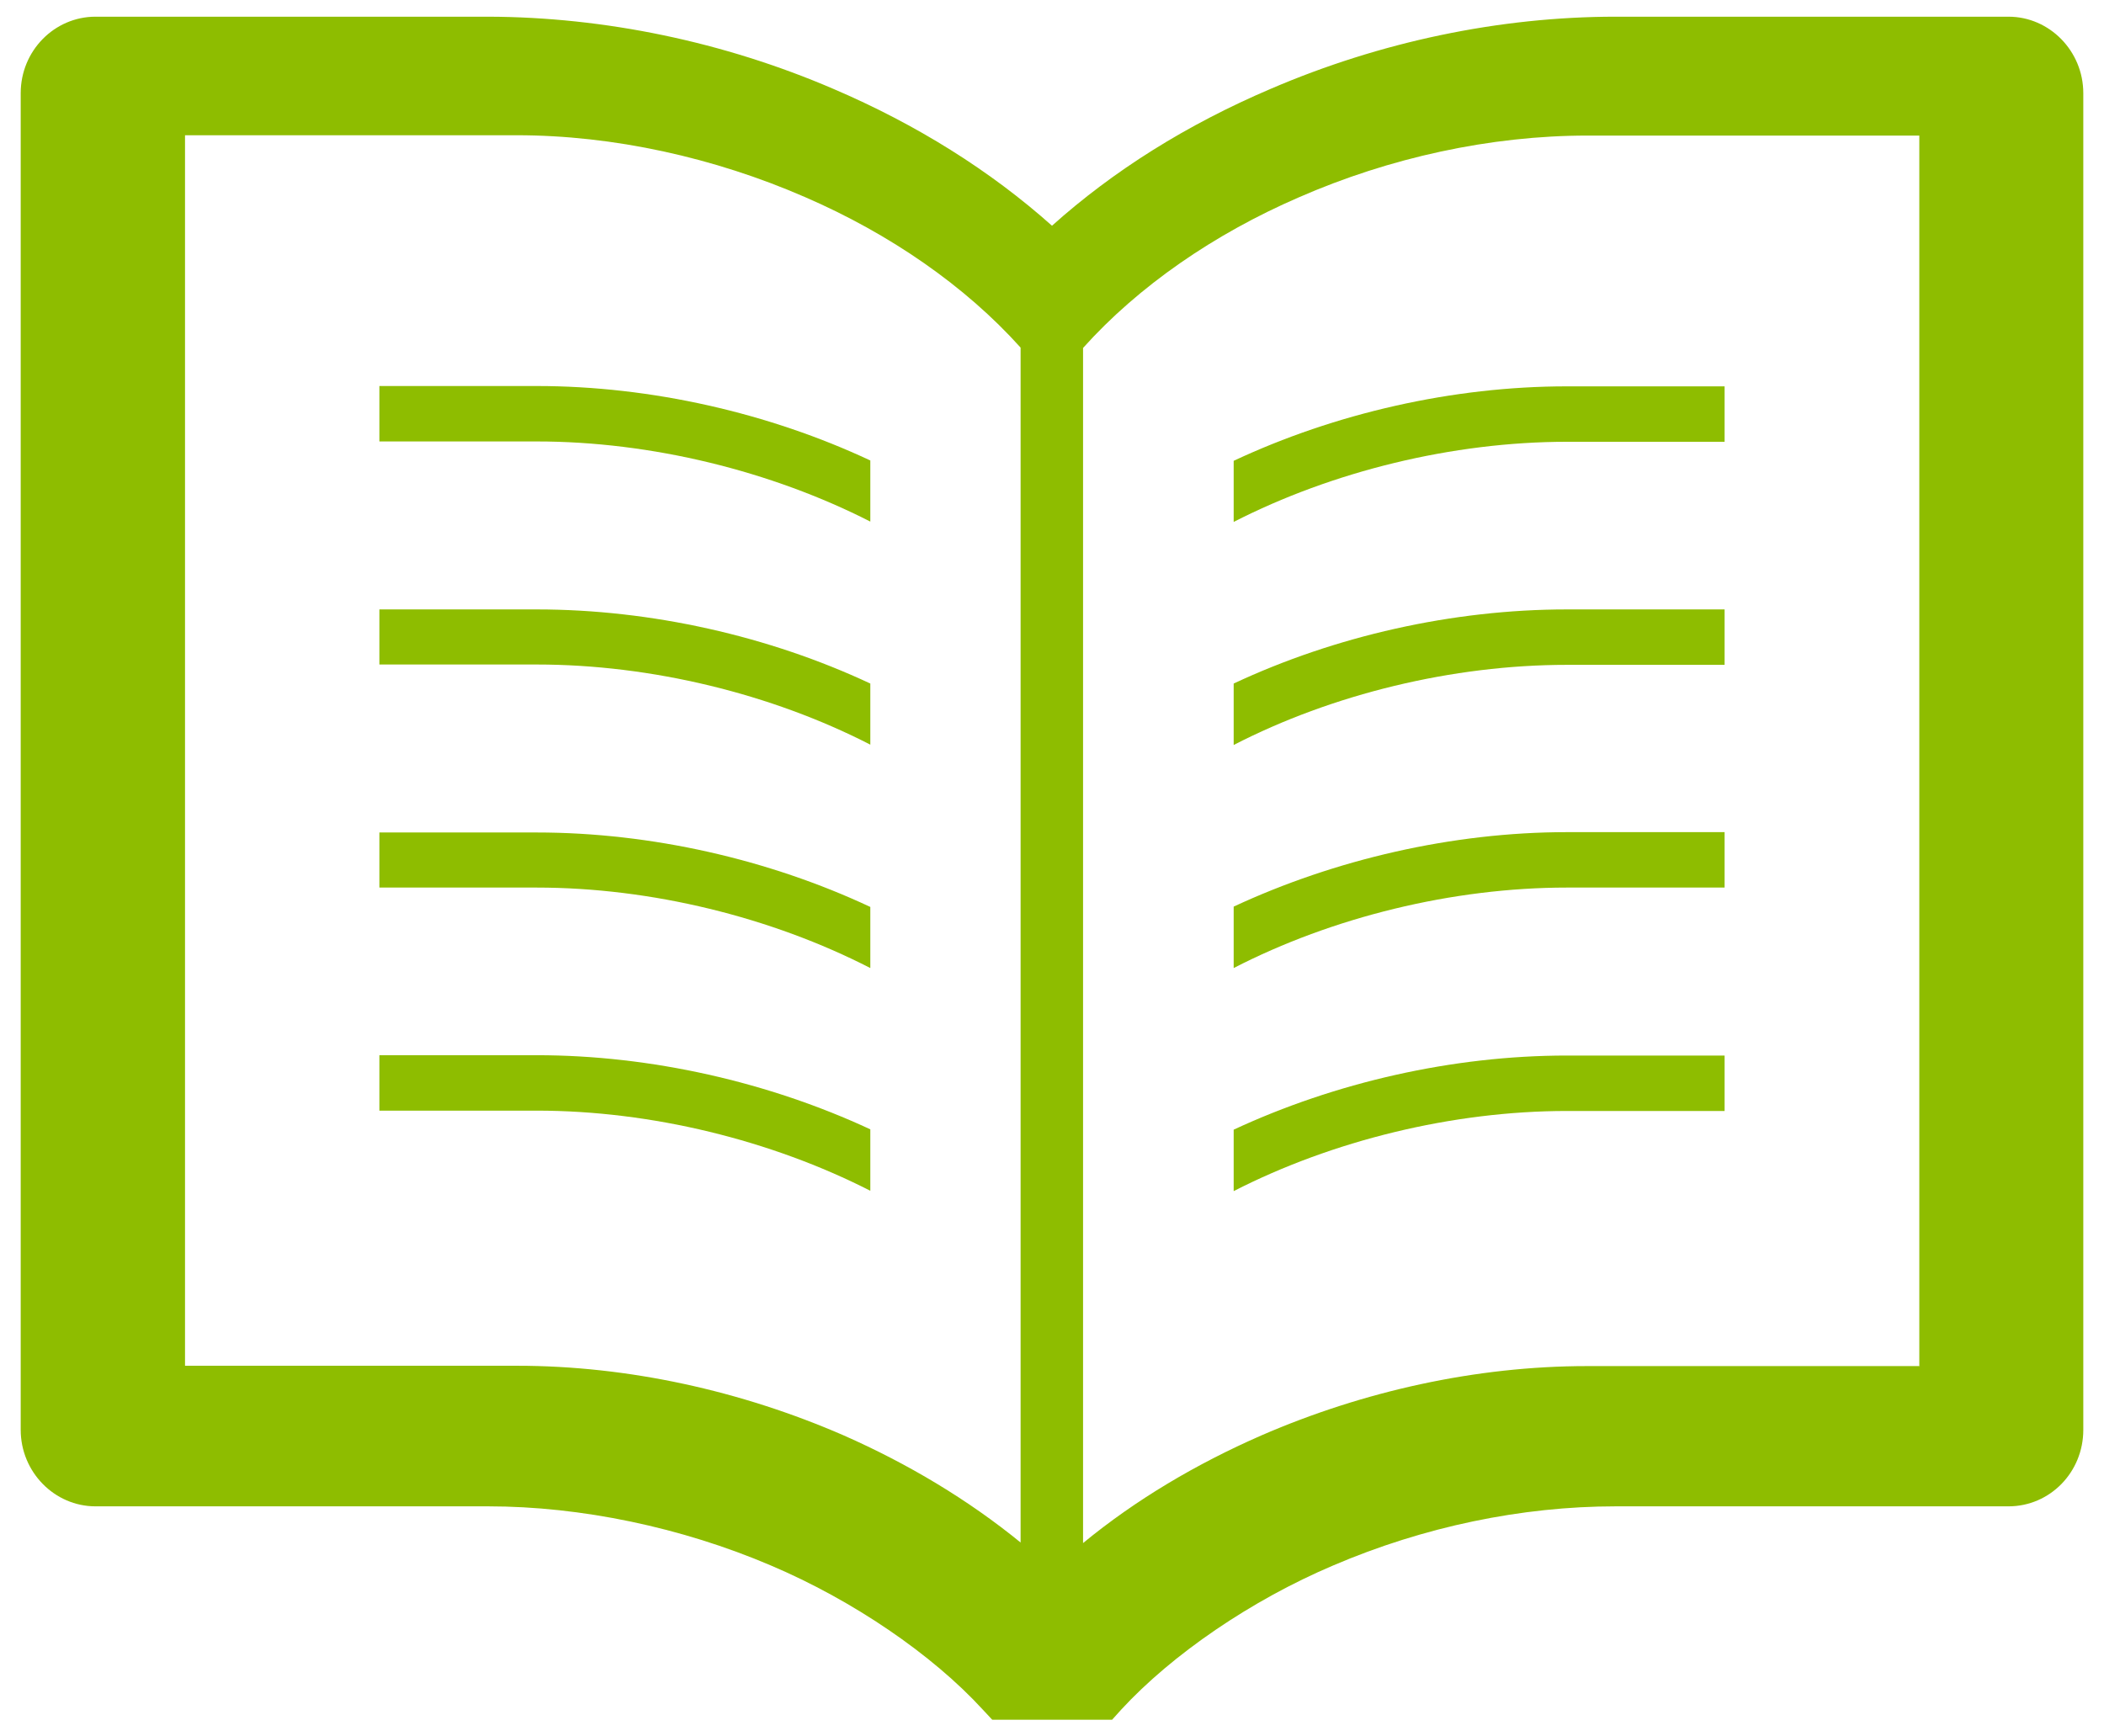
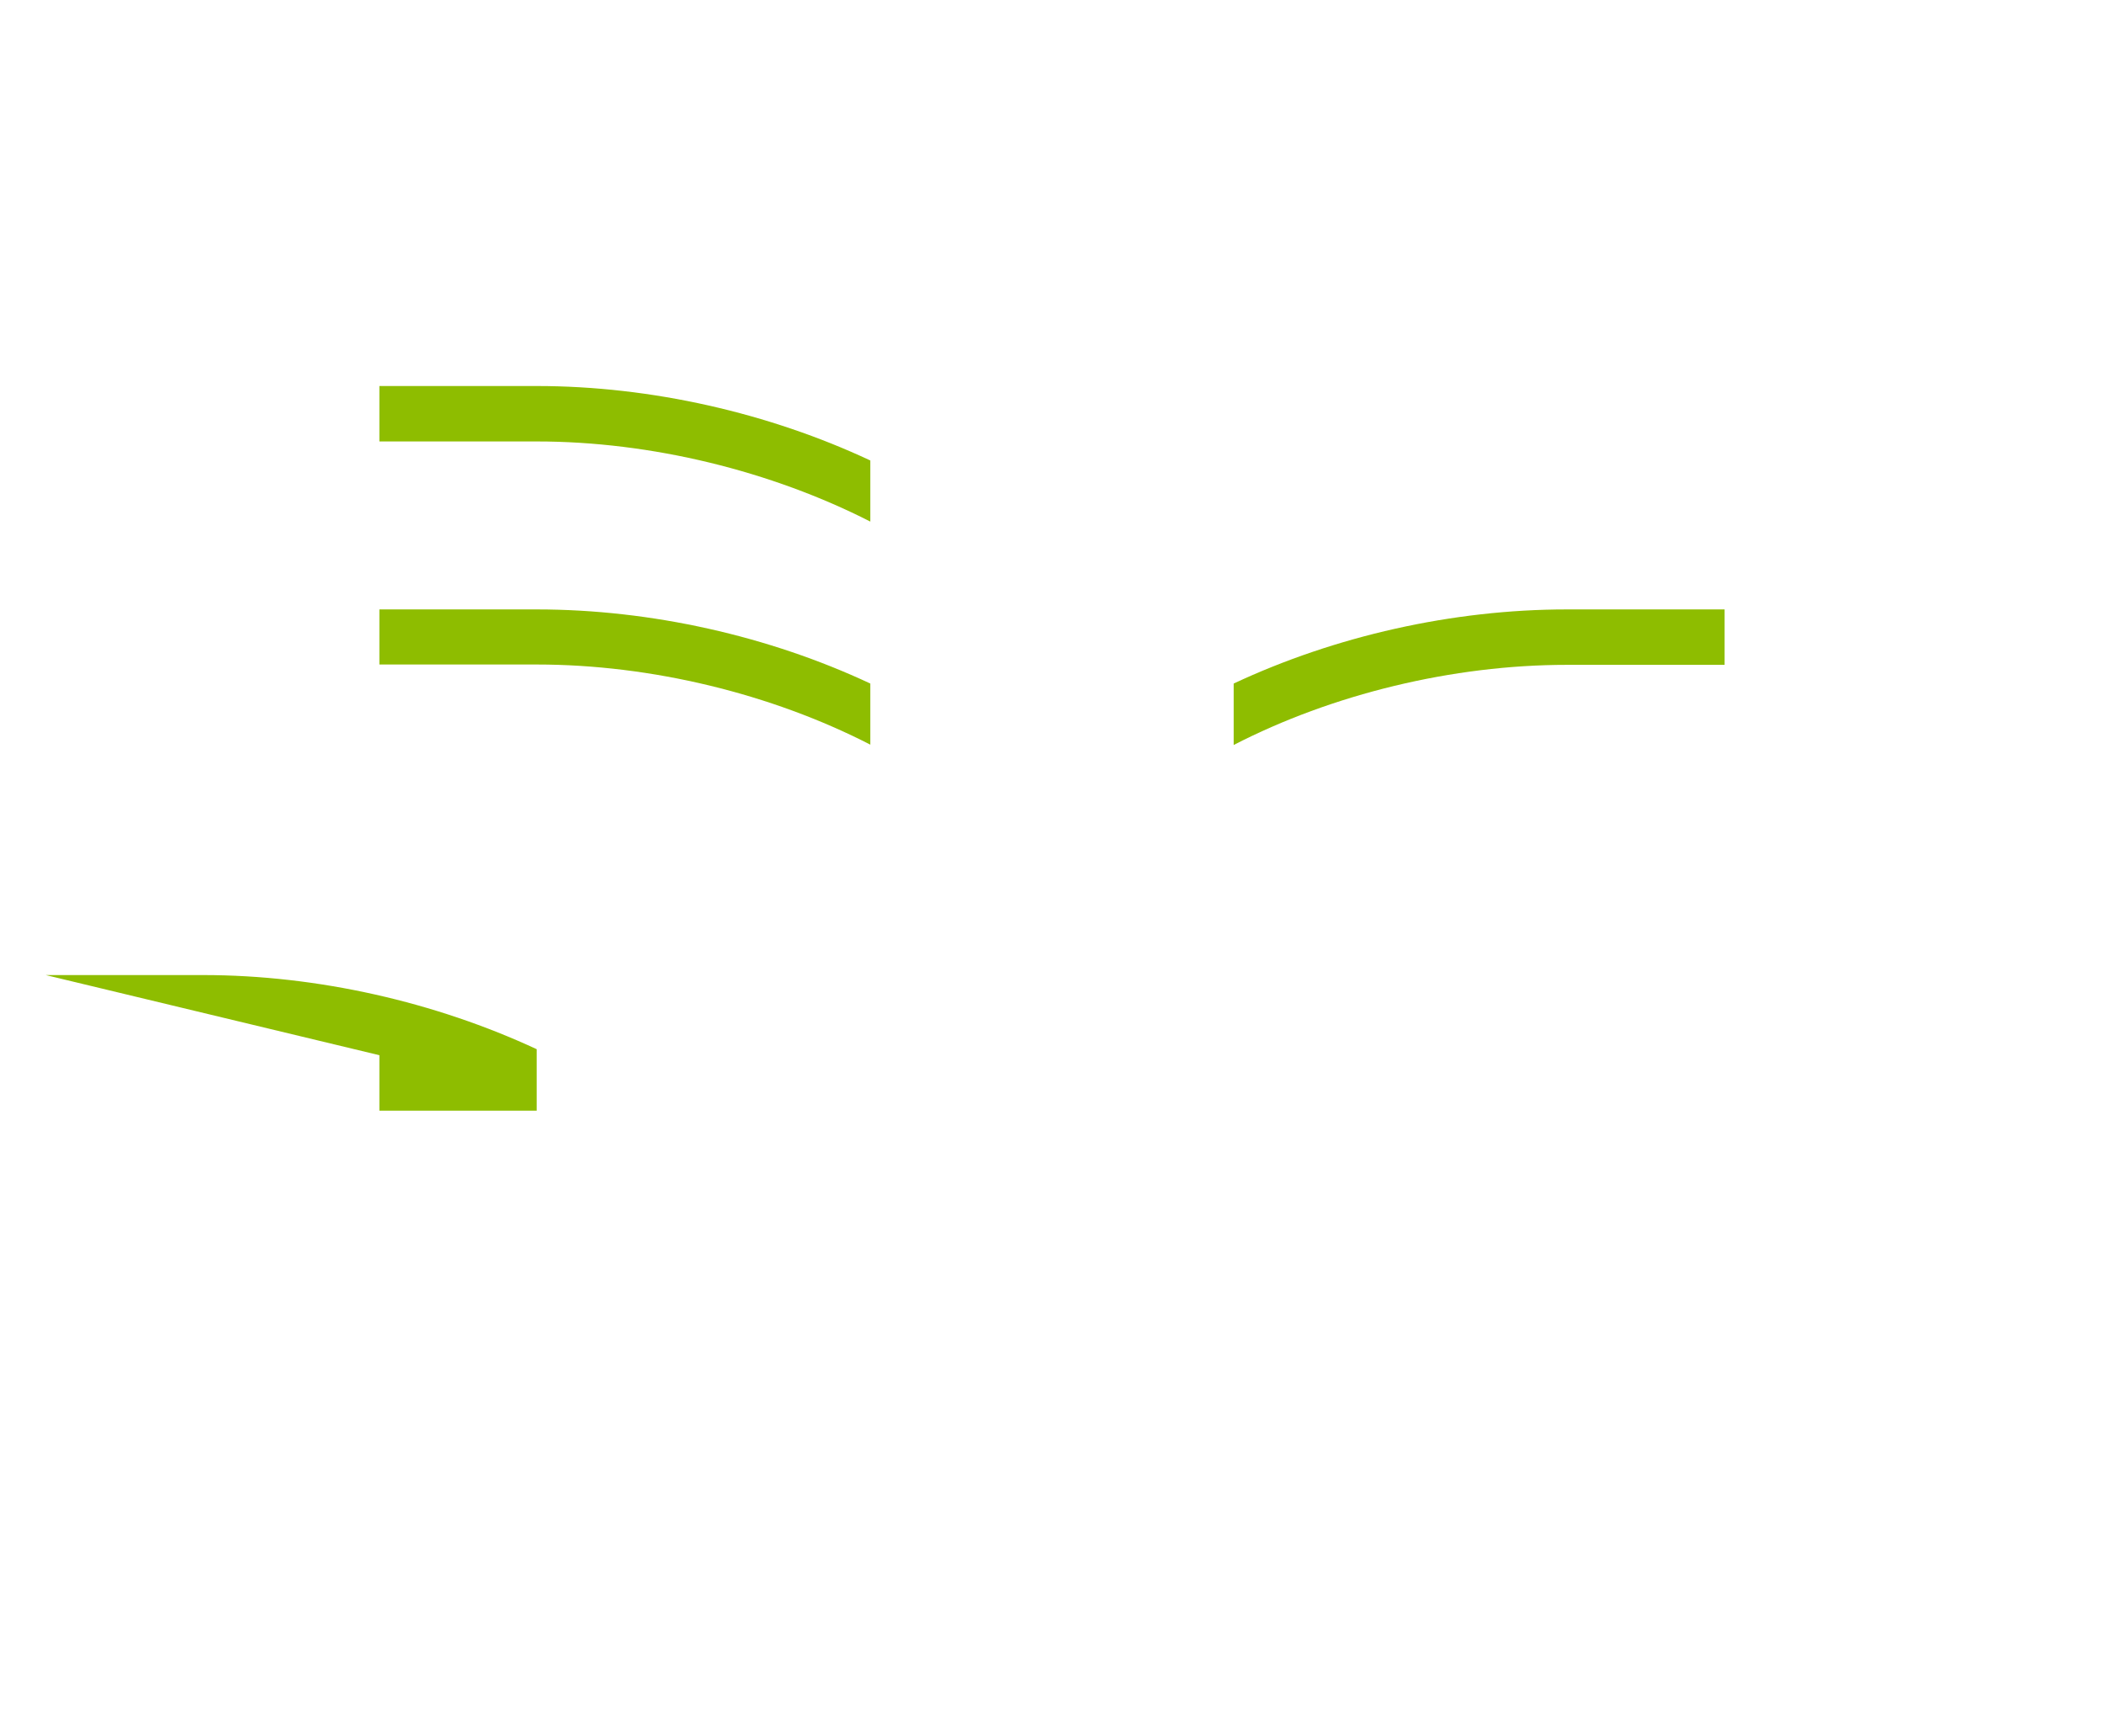
<svg xmlns="http://www.w3.org/2000/svg" id="_レイヤー_1" data-name="レイヤー 1" viewBox="0 0 63 52">
  <defs>
    <style>
      .cls-1 {
        fill: #8ebd00;
        stroke-width: 0px;
      }
    </style>
  </defs>
  <path class="cls-1" d="m11.36,11.56v1.66h4.71c3.44,0,7.03.89,9.99,2.4v-1.83c-3.03-1.42-6.56-2.23-9.99-2.23h-4.71Z" />
  <path class="cls-1" d="m11.36,18.24v1.66h4.71c3.44,0,7.03.88,9.99,2.4v-1.83c-3.03-1.42-6.56-2.22-9.99-2.22h-4.71Z" />
-   <path class="cls-1" d="m11.36,24.92v1.66h4.71c3.44,0,7.03.89,9.99,2.41v-1.83c-3.03-1.42-6.56-2.23-9.99-2.23h-4.71Z" />
-   <path class="cls-1" d="m36.94,33.83v1.84c2.95-1.51,6.55-2.4,9.98-2.4h4.72v-1.66h-4.72c-3.43,0-6.95.81-9.98,2.22Z" />
-   <path class="cls-1" d="m11.36,31.6v1.66h4.71c3.44,0,7.03.89,9.99,2.4v-1.84c-3.03-1.41-6.56-2.22-9.99-2.22h-4.71Z" />
-   <path class="cls-1" d="m60.14.5h-11.76c-3.48,0-7.05.75-10.33,2.16-2.51,1.07-4.71,2.45-6.55,4.1-1.85-1.65-4.05-3.03-6.55-4.1-3.28-1.41-6.85-2.15-10.33-2.16H2.86C1.63.5.62,1.52.62,2.79v40.03c0,1.26,1.01,2.29,2.24,2.29h11.76c2.78,0,5.79.63,8.46,1.77,2.45,1.04,4.83,2.66,6.35,4.32l.28.3h3.59l.27-.3c1.53-1.66,3.9-3.28,6.35-4.32,2.71-1.16,5.64-1.77,8.46-1.77h11.76c1.24,0,2.24-1.02,2.24-2.29V2.79c0-1.26-1.01-2.29-2.24-2.29Zm-29.56,45.71c-1.59-1.3-3.4-2.38-5.33-3.23-3.06-1.33-6.44-2.08-9.77-2.08H5.54V4.05h9.93c2.9,0,5.92.67,8.63,1.85,2.54,1.1,4.8,2.66,6.46,4.51v35.81h0Zm26.88-5.3h-9.94c-3.32,0-6.7.75-9.76,2.08-1.94.85-3.75,1.92-5.33,3.22V10.42c1.66-1.85,3.92-3.41,6.46-4.51,2.72-1.19,5.74-1.85,8.64-1.85h9.94v36.86h0Z" />
-   <path class="cls-1" d="m36.94,13.8v1.83c2.95-1.51,6.55-2.4,9.98-2.4h4.72v-1.66h-4.72c-3.43,0-6.95.81-9.98,2.23Z" />
+   <path class="cls-1" d="m11.36,31.6v1.66h4.71v-1.84c-3.03-1.41-6.56-2.22-9.99-2.22h-4.71Z" />
  <path class="cls-1" d="m36.94,20.47v1.84c2.95-1.52,6.55-2.4,9.98-2.4h4.72v-1.66h-4.72c-3.43,0-6.95.8-9.98,2.22Z" />
-   <path class="cls-1" d="m36.94,27.16v1.83c2.95-1.52,6.55-2.41,9.98-2.41h4.72v-1.66h-4.72c-3.43,0-6.95.82-9.98,2.23Z" />
</svg>